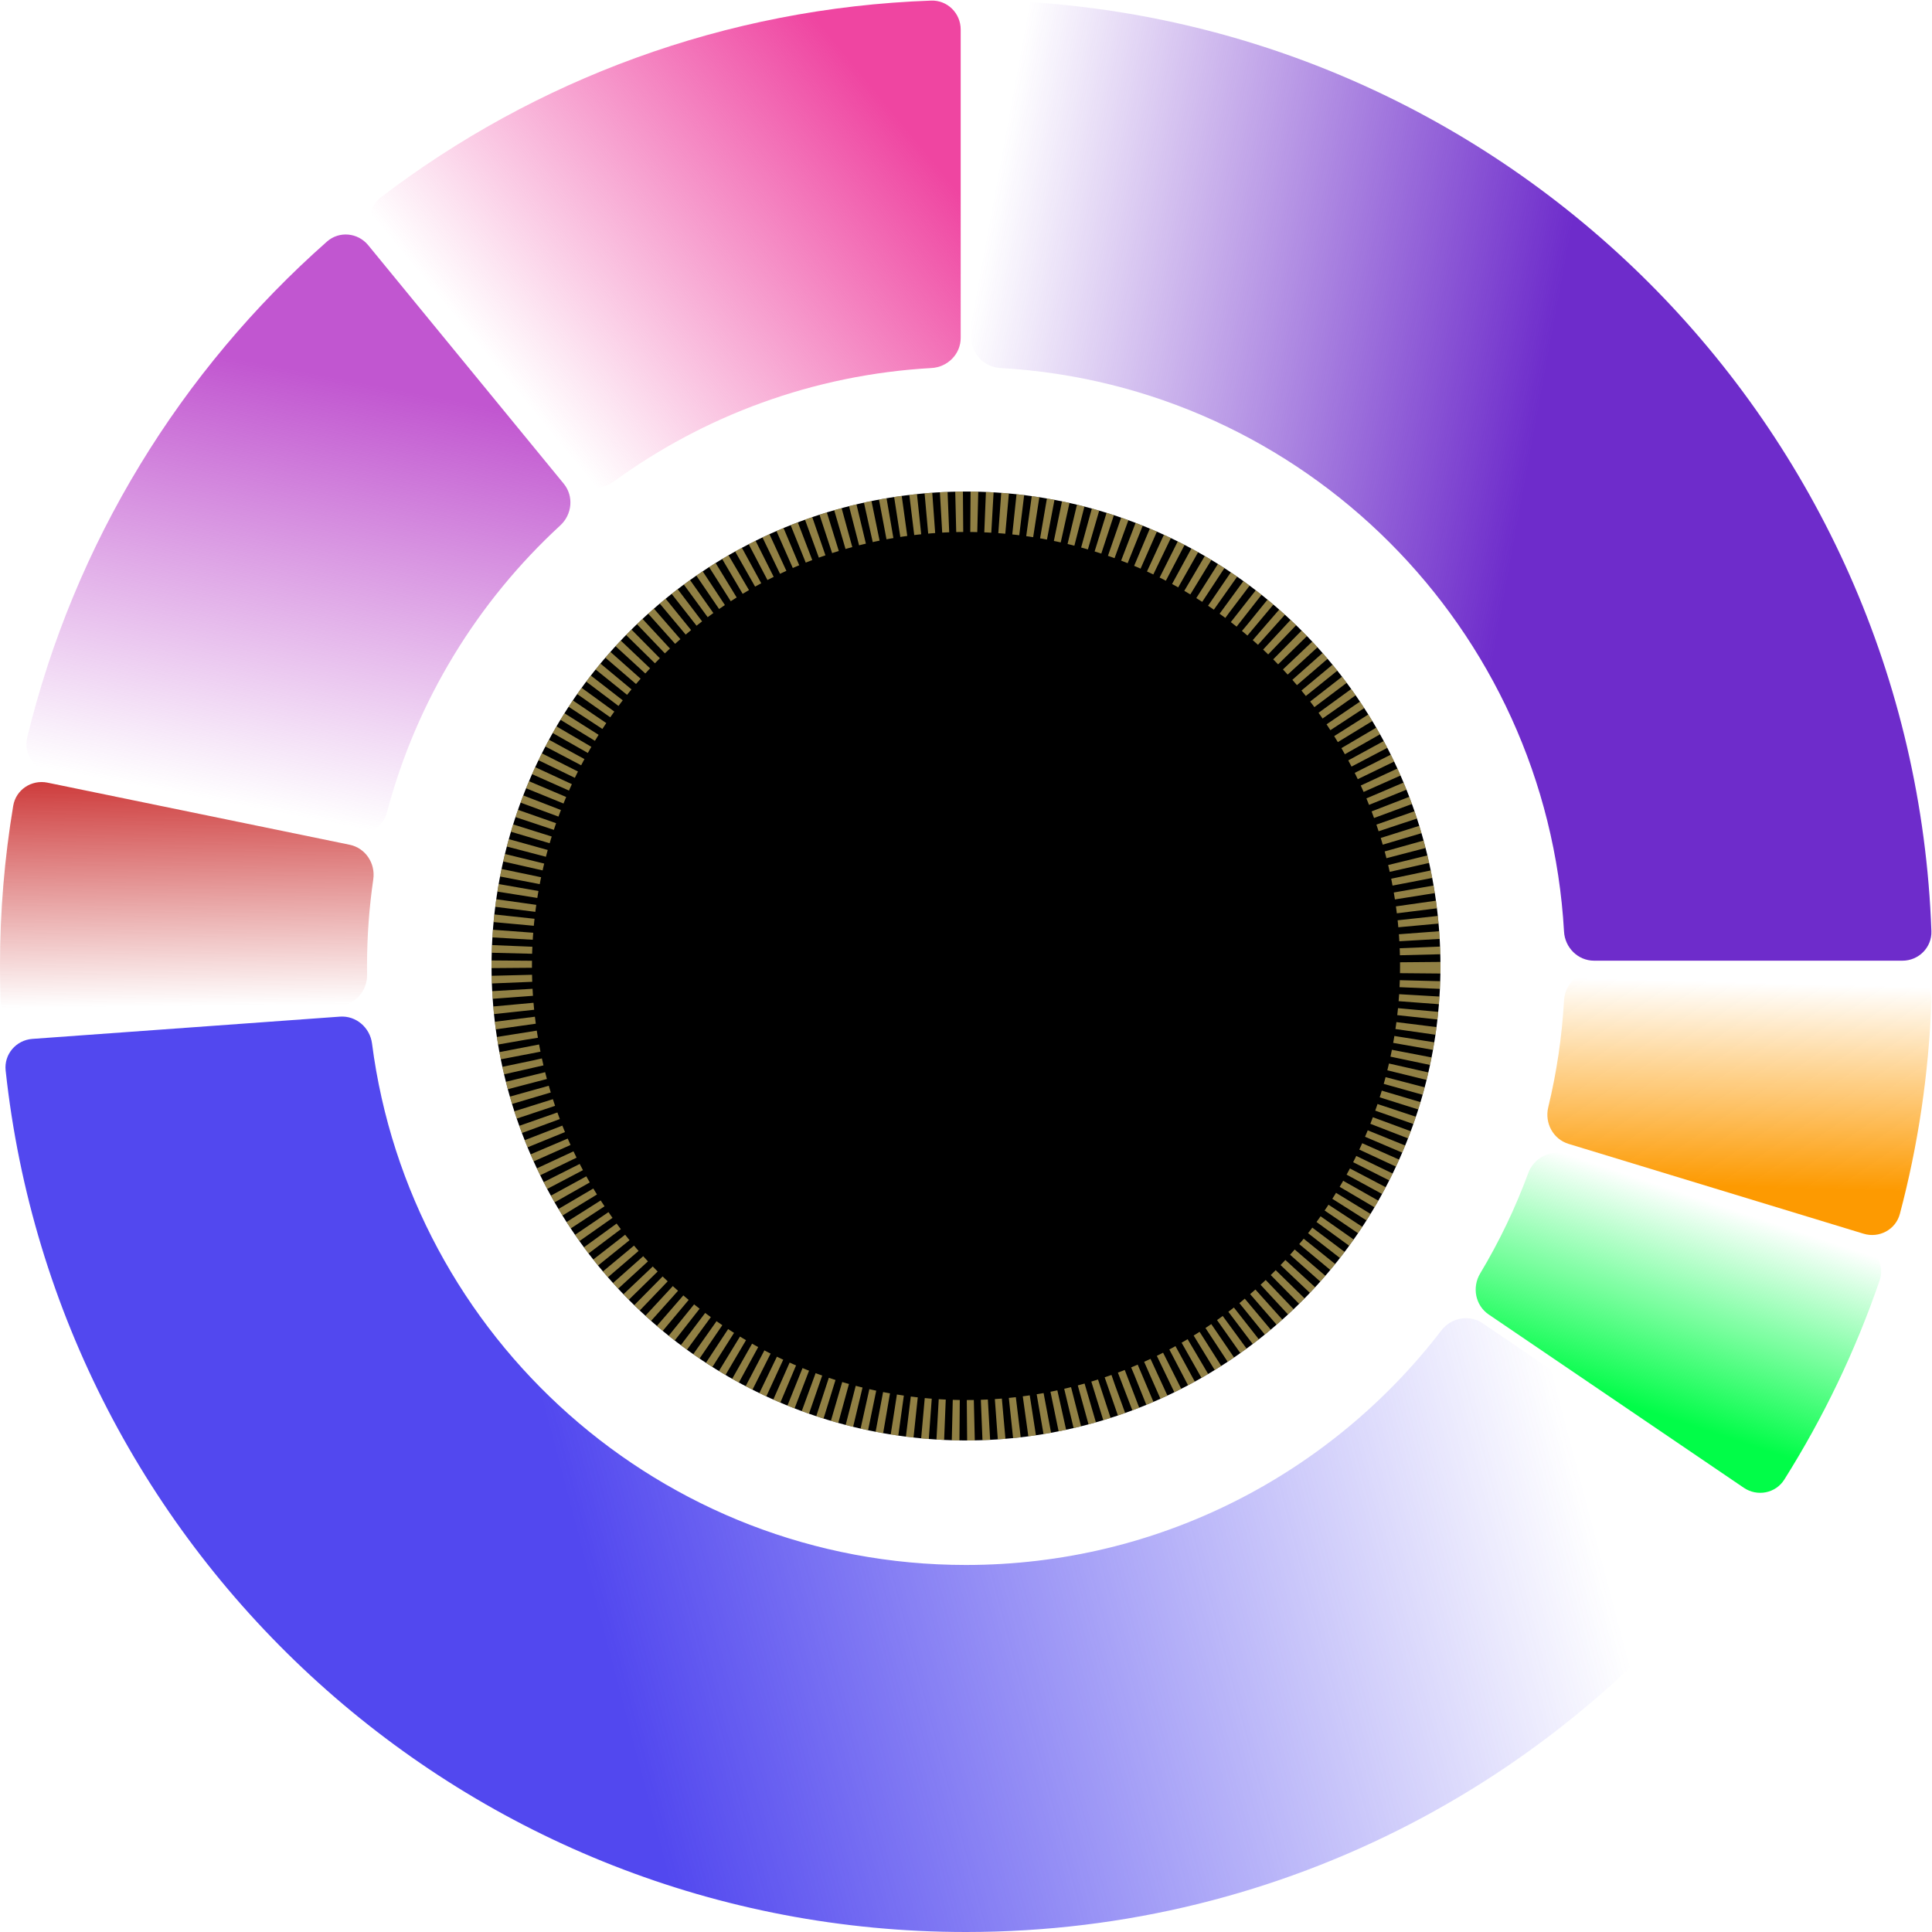
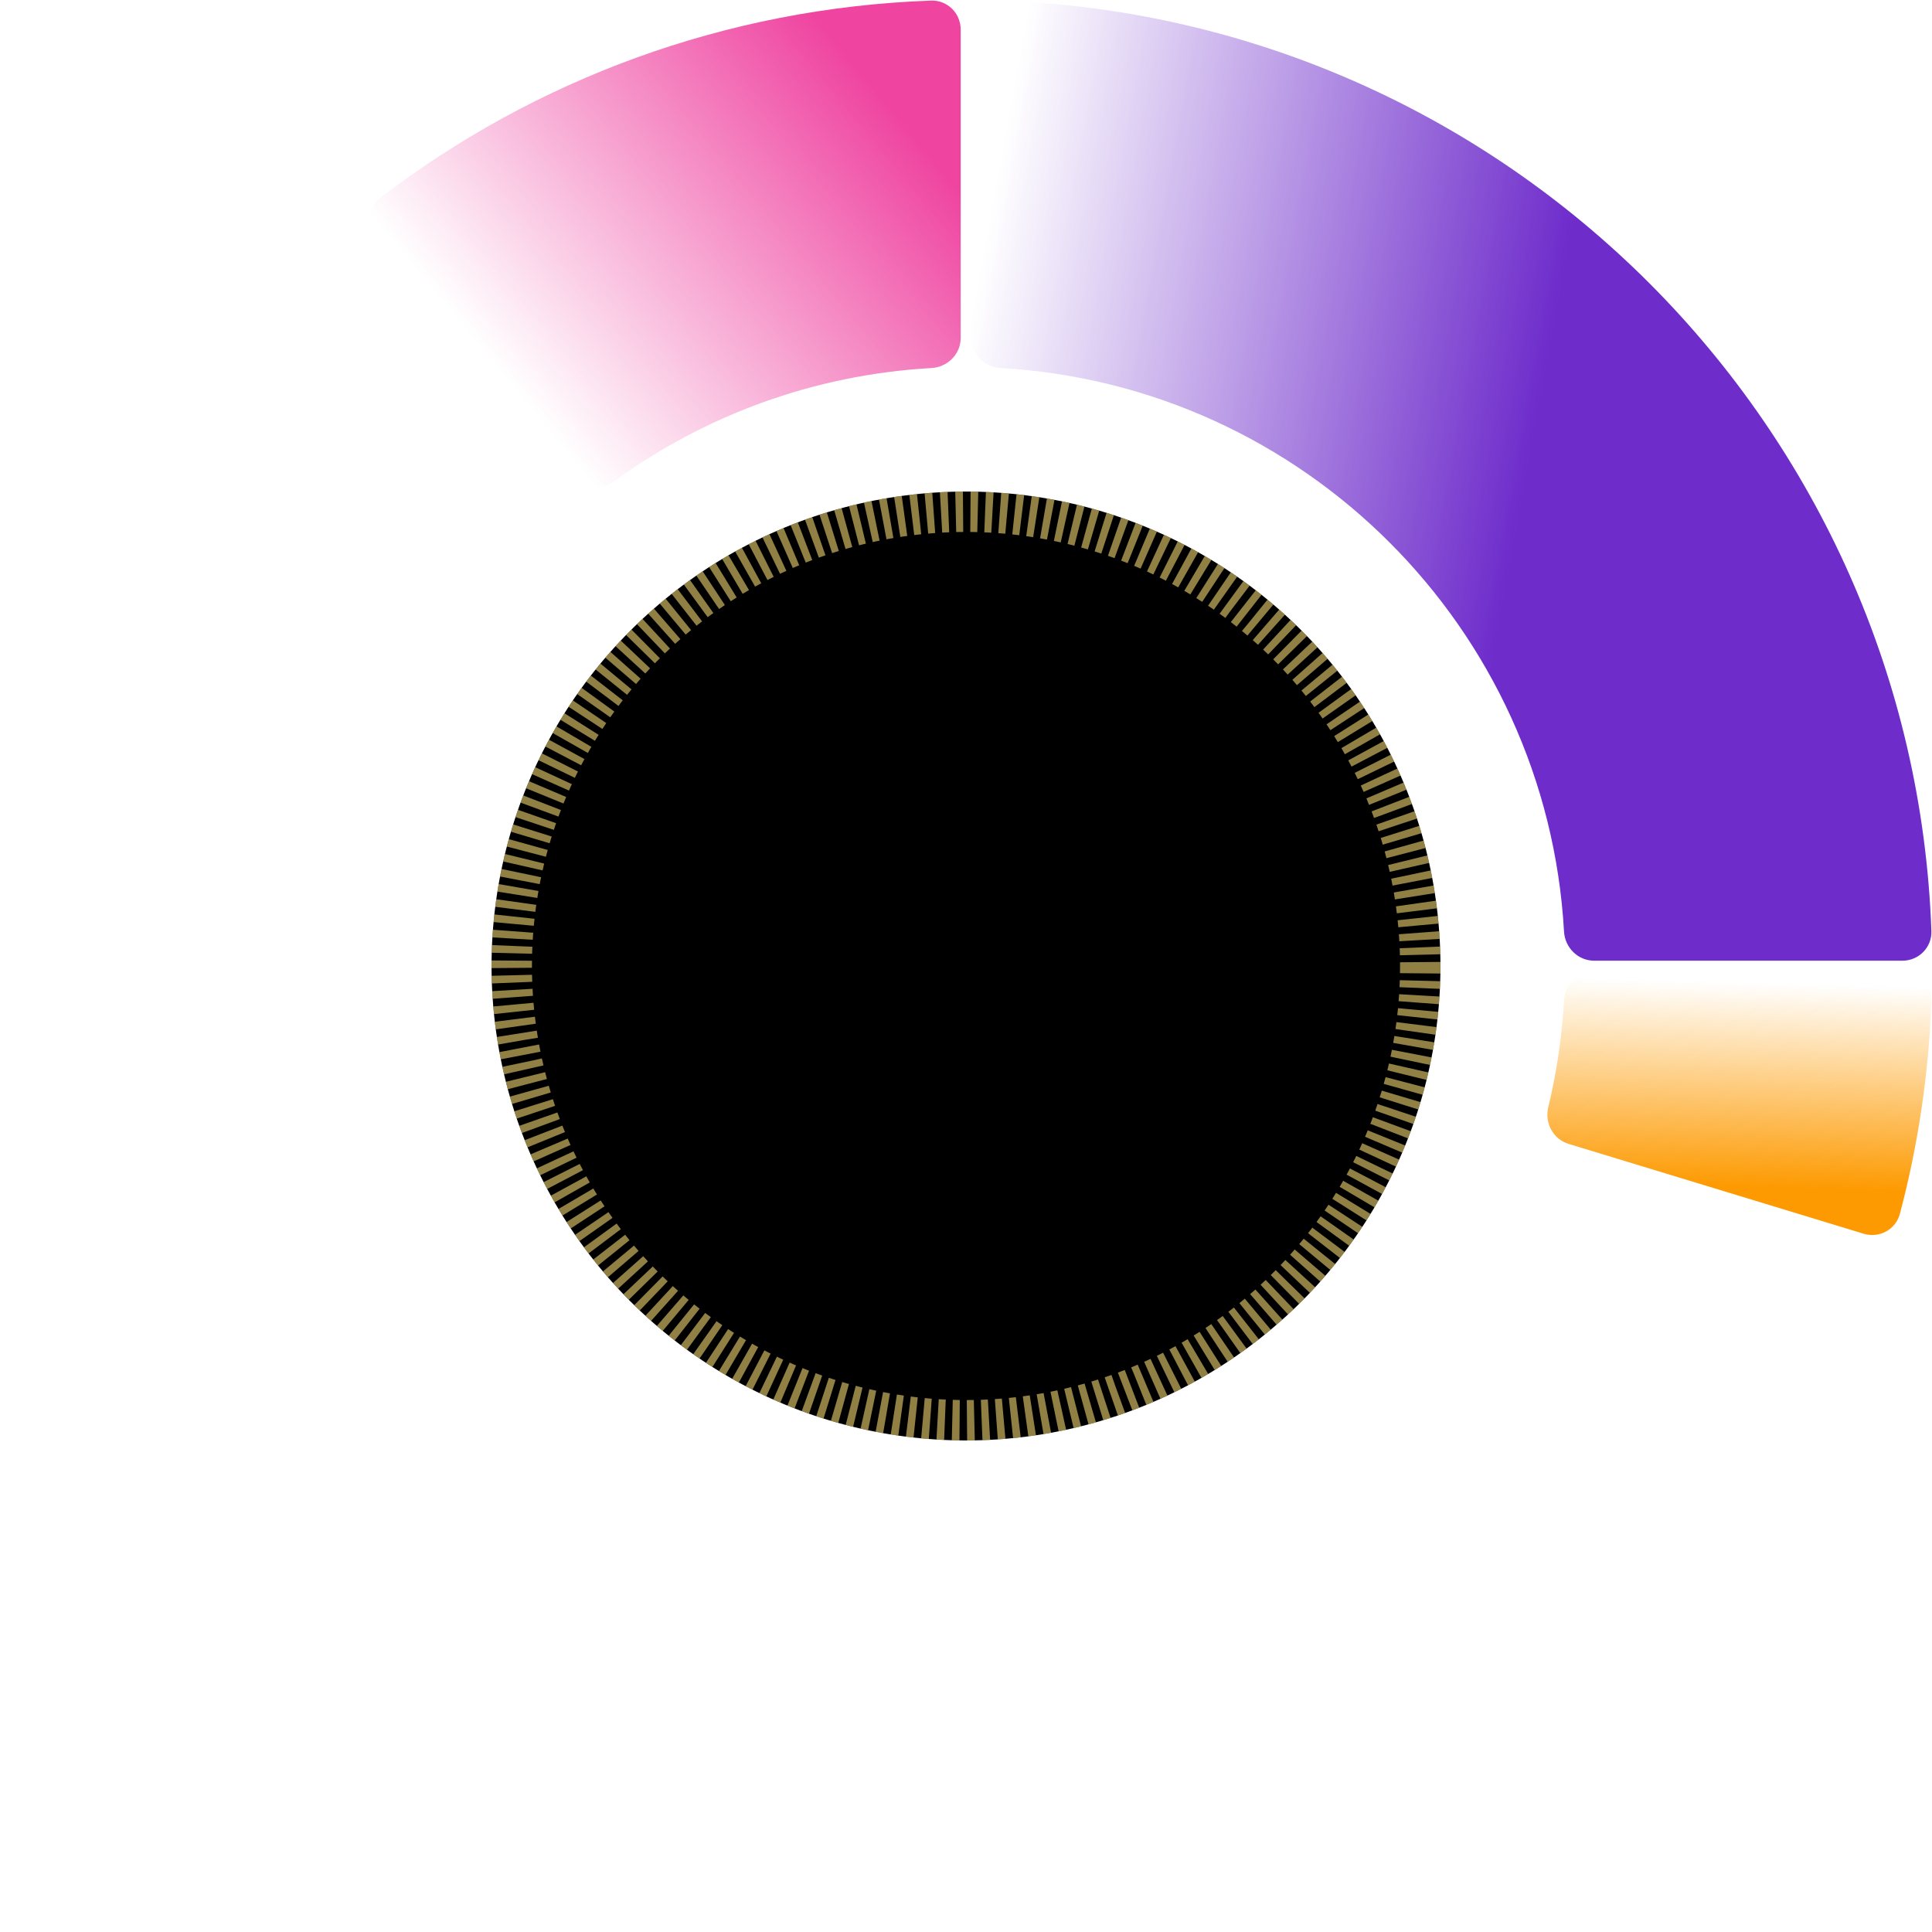
<svg xmlns="http://www.w3.org/2000/svg" width="526" height="526" viewBox="0 0 526 526" fill="none">
-   <path d="M99.926 263C99.926 263.79 99.931 264.579 99.942 265.366C100.003 269.77 96.708 273.579 92.316 273.897L8.598 279.956C4.175 280.276 0.324 276.938 0.167 272.507C0.055 269.354 0 266.185 0 263C0 248.142 1.231 233.572 3.598 219.383C4.329 215.005 8.586 212.189 12.934 213.083L95.195 229.989C99.496 230.873 102.26 235.056 101.627 239.401C100.505 247.107 99.926 254.989 99.926 263Z" fill="url(#paint0_linear_490_2)" />
-   <path d="M153.479 131.687C156.262 135.082 155.775 140.071 152.545 143.045C130.089 163.722 113.453 190.63 105.388 221.029C104.261 225.277 100.068 228.038 95.763 227.153L13.509 210.246C9.168 209.353 6.367 205.096 7.412 200.789C20.298 147.643 49.334 100.805 89.027 65.765C92.353 62.829 97.43 63.324 100.244 66.755L153.479 131.687Z" fill="url(#paint1_linear_490_2)" />
  <path d="M253.51 0.164C257.942 0.007 261.554 3.608 261.554 8.043V92.007C261.554 96.399 258.009 99.95 253.624 100.197C221.353 102.016 191.599 113.231 167.042 131.149C163.493 133.739 158.5 133.241 155.714 129.844L102.477 64.91C99.667 61.482 100.172 56.413 103.697 53.724C145.556 21.794 197.29 2.156 253.51 0.164Z" fill="url(#paint2_linear_490_2)" />
-   <path d="M473.12 407.427C476.792 409.92 477.742 414.934 475.115 418.511C427.252 483.69 350.063 526 263 526C127.355 526 15.727 423.319 1.535 291.443C1.06 287.036 4.39 283.167 8.81 282.847L92.543 276.786C96.926 276.469 100.724 279.751 101.287 284.109C111.635 364.209 180.091 426.074 263 426.074C315.729 426.074 362.628 401.045 392.432 362.213C395.104 358.732 400.027 357.799 403.657 360.264L473.12 407.427Z" fill="url(#paint3_linear_490_2)" />
-   <path d="M506.536 338.657C510.774 339.947 513.169 344.44 511.732 348.63C505.158 367.801 496.407 385.961 485.784 402.832C483.423 406.582 478.421 407.54 474.755 405.05L405.305 357.876C401.669 355.406 400.725 350.476 402.986 346.707C408.156 338.091 412.546 328.957 416.069 319.4C417.588 315.279 422.015 312.925 426.216 314.204L506.536 338.657Z" fill="url(#paint4_linear_490_2)" />
  <path d="M517.955 264.445C522.391 264.445 525.992 268.056 525.834 272.489C525.121 292.473 522.184 311.888 517.252 330.491C516.115 334.778 511.618 337.182 507.375 335.89L427.05 311.427C422.851 310.148 420.487 305.728 421.52 301.461C423.796 292.058 425.255 282.339 425.817 272.374C426.065 267.989 429.615 264.445 434.007 264.445H517.955Z" fill="url(#paint5_linear_490_2)" />
  <path d="M525.835 253.494C525.992 257.927 522.392 261.554 517.956 261.554H434.005C429.614 261.554 426.064 258.01 425.816 253.625C421.139 171.02 354.981 104.874 272.375 100.199C267.99 99.951 264.446 96.401 264.446 92.009V8.043C264.446 3.608 268.073 0.007 272.506 0.165C410.201 5.061 520.939 115.799 525.835 253.494Z" fill="url(#paint6_linear_490_2)" />
  <circle cx="263" cy="263" r="129.173" fill="black" />
  <circle cx="263" cy="263" r="123.673" stroke="#F1D572" stroke-opacity="0.6" stroke-width="11" stroke-dasharray="2 2" />
  <defs>
    <linearGradient id="paint0_linear_490_2" x1="51.481" y1="211.461" x2="52.045" y2="273.959" gradientUnits="userSpaceOnUse">
      <stop stop-color="#CD3939" />
      <stop offset="1" stop-color="#CD3939" stop-opacity="0" />
    </linearGradient>
    <linearGradient id="paint1_linear_490_2" x1="75.176" y1="99.753" x2="52.768" y2="216.854" gradientUnits="userSpaceOnUse">
      <stop stop-color="#C156D0" />
      <stop offset="1" stop-color="#C156D0" stop-opacity="0" />
    </linearGradient>
    <linearGradient id="paint2_linear_490_2" x1="226.251" y1="10.12" x2="127.944" y2="91.079" gradientUnits="userSpaceOnUse">
      <stop stop-color="#EF45A1" />
      <stop offset="1" stop-color="#EF45A1" stop-opacity="0" />
    </linearGradient>
    <linearGradient id="paint3_linear_490_2" x1="170.592" y1="469.126" x2="430.093" y2="400.456" gradientUnits="userSpaceOnUse">
      <stop stop-color="#5248EF" />
      <stop offset="1" stop-color="#5248EF" stop-opacity="0" />
    </linearGradient>
    <linearGradient id="paint4_linear_490_2" x1="461.898" y1="326.003" x2="443.104" y2="382.385" gradientUnits="userSpaceOnUse">
      <stop stop-color="#01FD48" stop-opacity="0" />
      <stop offset="1" stop-color="#01FD48" />
    </linearGradient>
    <linearGradient id="paint5_linear_490_2" x1="474.186" y1="267.452" x2="472.741" y2="323.112" gradientUnits="userSpaceOnUse">
      <stop stop-color="#FD9A01" stop-opacity="0" />
      <stop offset="1" stop-color="#FD9A01" />
    </linearGradient>
    <linearGradient id="paint6_linear_490_2" x1="424.31" y1="82.404" x2="270.344" y2="54.213" gradientUnits="userSpaceOnUse">
      <stop stop-color="#6E2CCB" />
      <stop offset="1" stop-color="#6E2CCB" stop-opacity="0" />
    </linearGradient>
  </defs>
</svg>